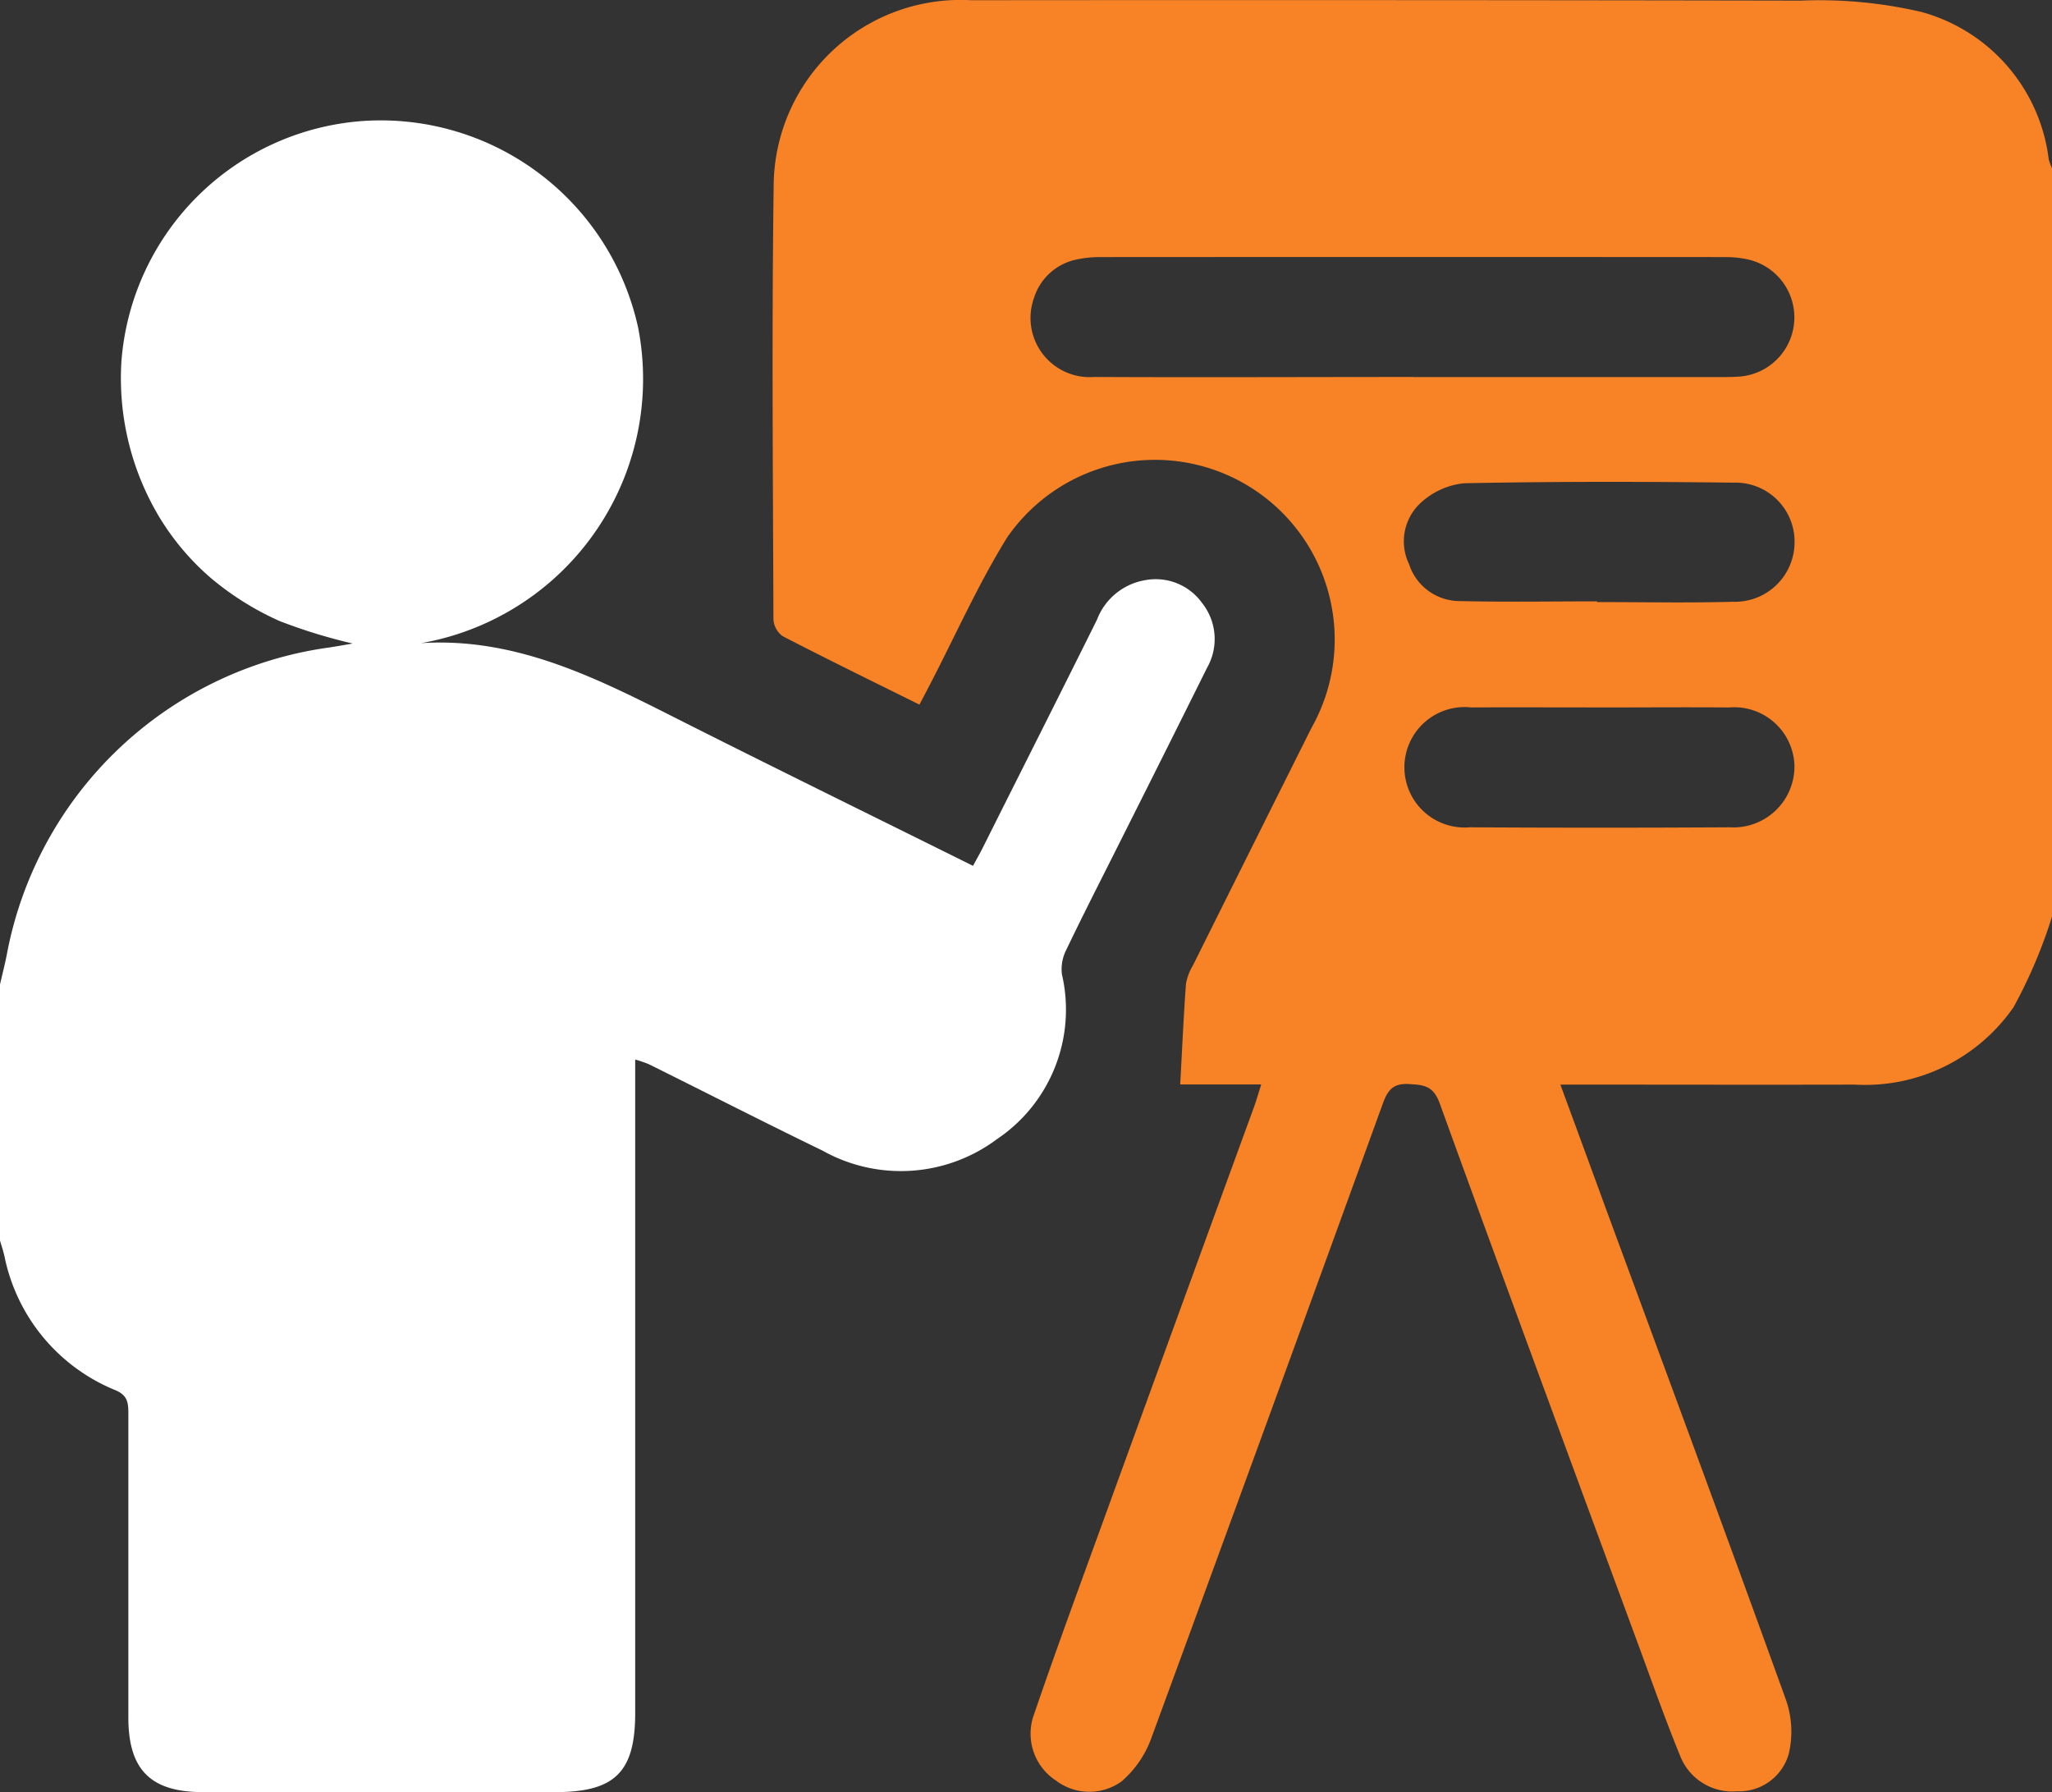
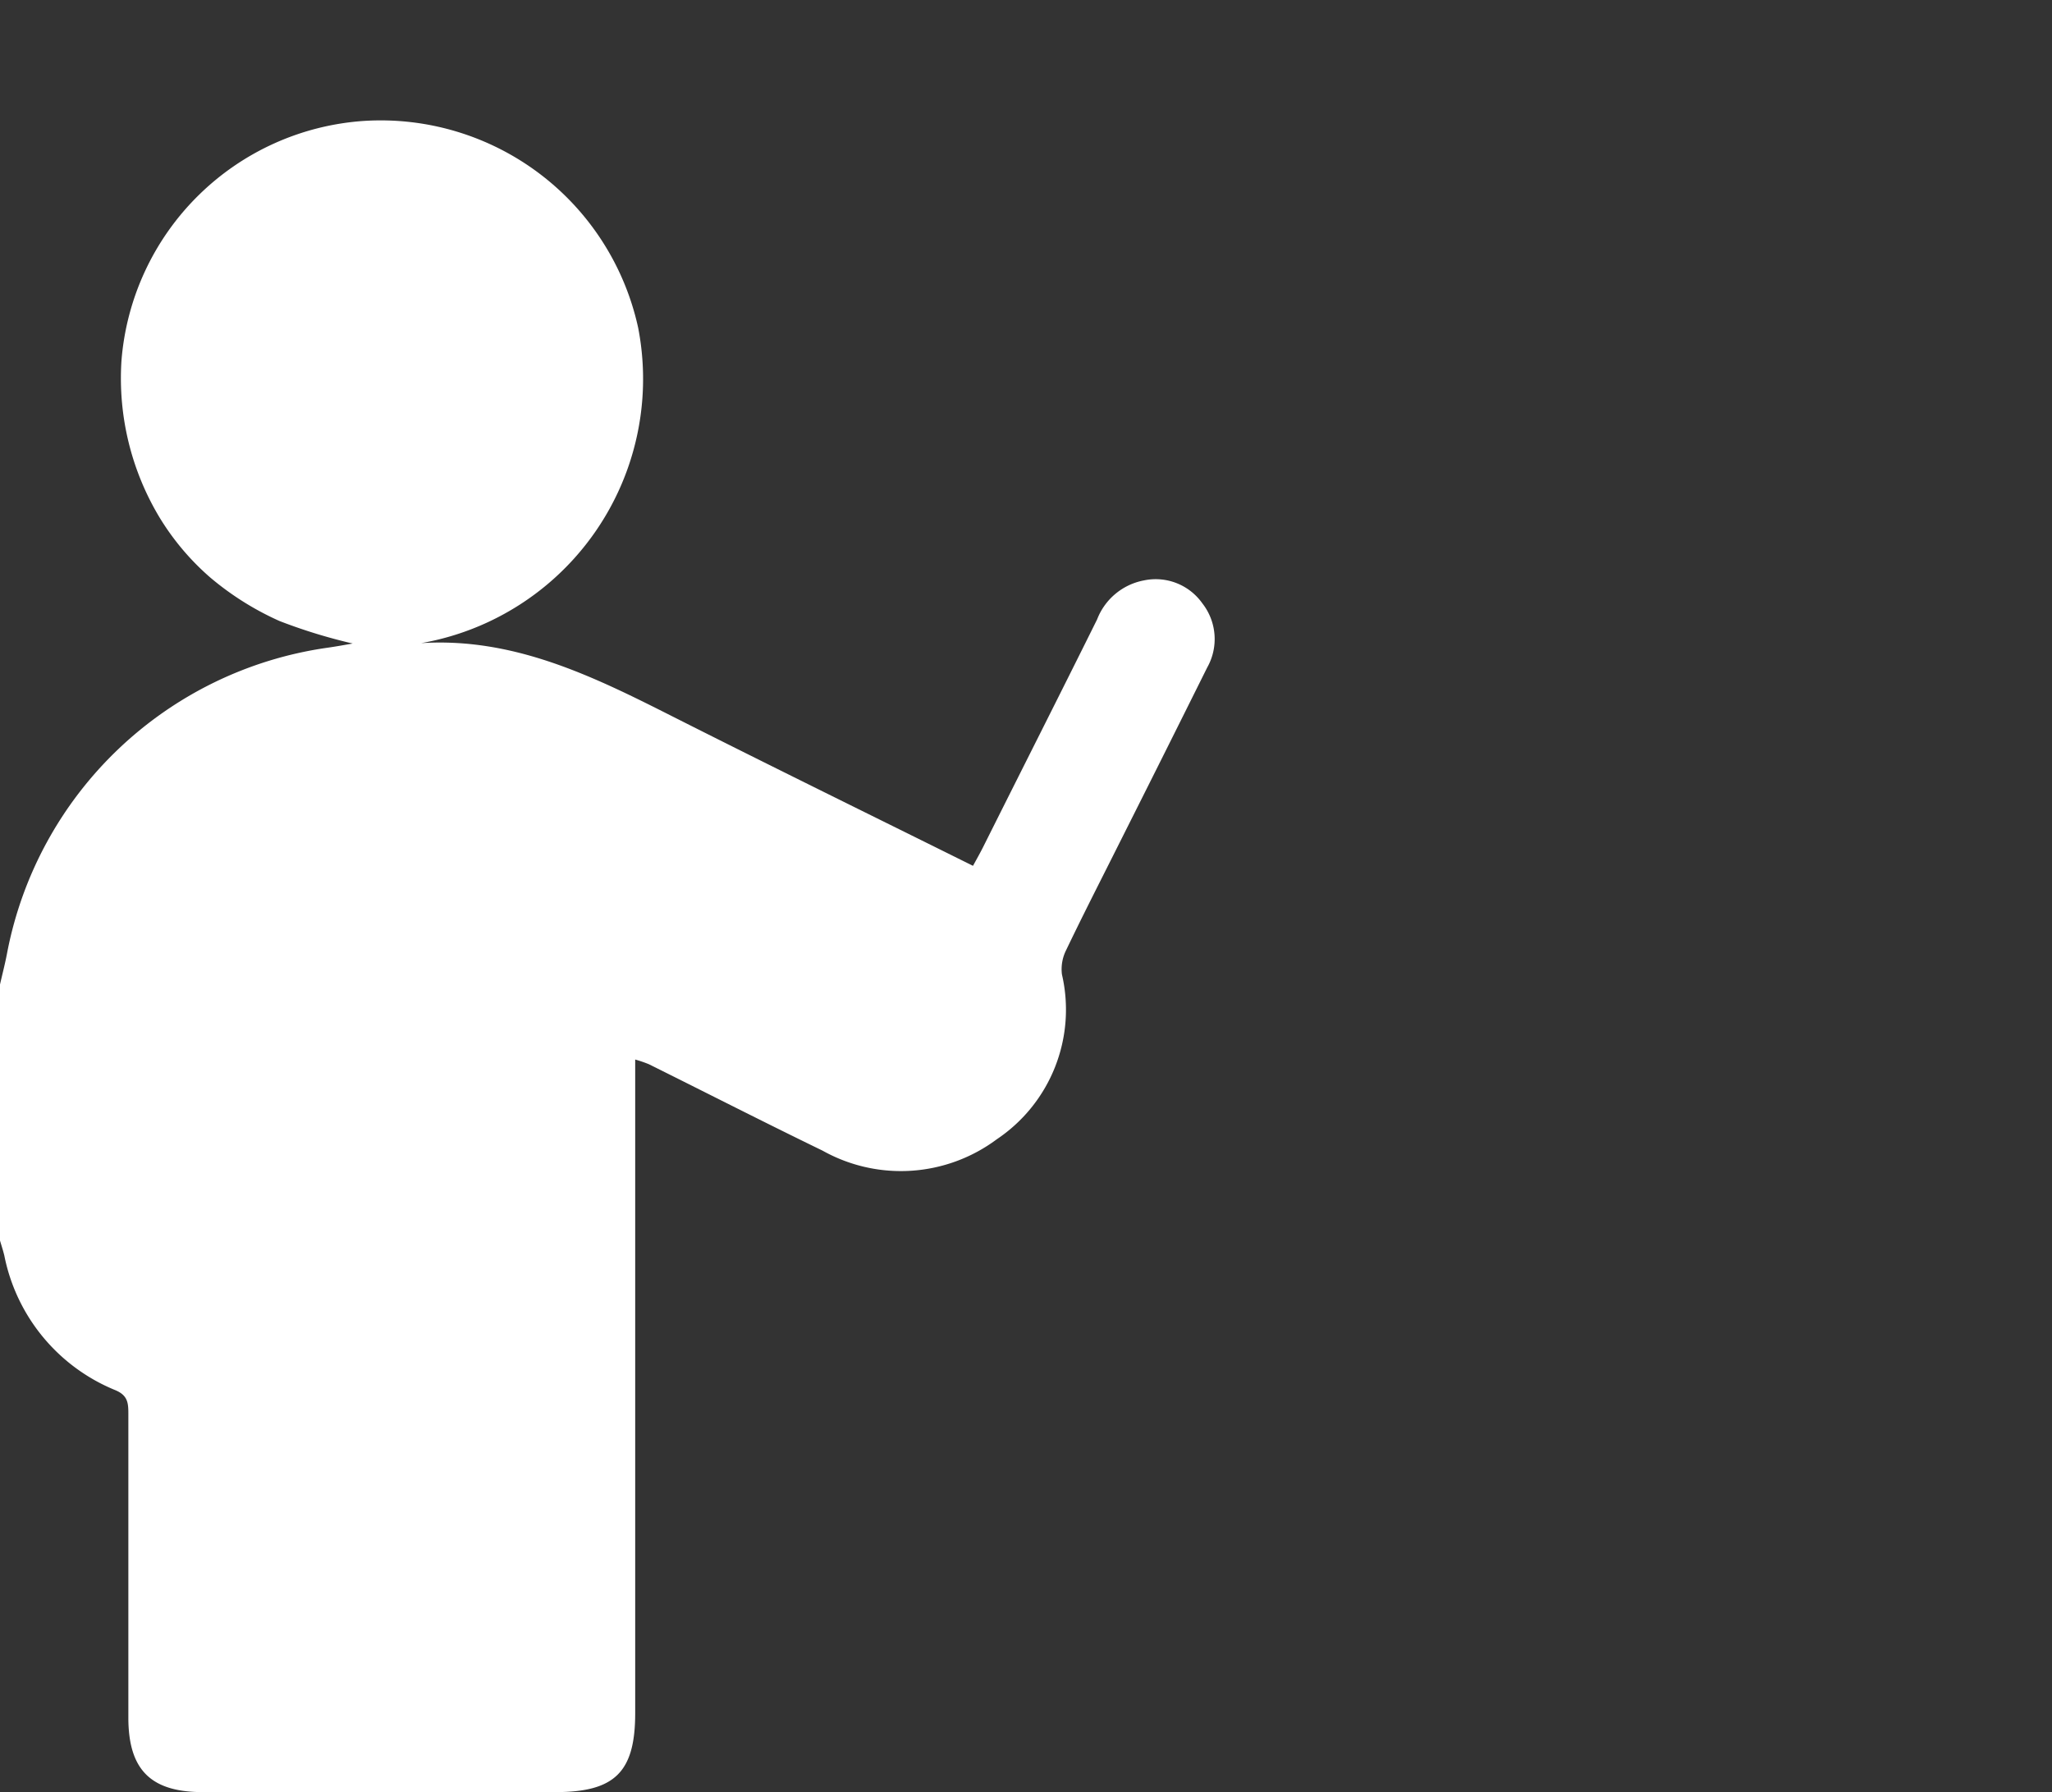
<svg xmlns="http://www.w3.org/2000/svg" id="Group_73177" data-name="Group 73177" width="54.179" height="47.312" viewBox="0 0 54.179 47.312">
  <rect x="0" y="0" width="54.179" height="47.312" fill="#333333" stroke="none" />
  <defs>
    <clipPath id="clip-path">
      <rect id="Rectangle_10955" data-name="Rectangle 10955" width="54.179" height="47.312" fill="#fff" />
    </clipPath>
  </defs>
  <g id="Group_73176" data-name="Group 73176" clip-path="url(#clip-path)">
-     <path id="Path_76185" data-name="Path 76185" d="M226.566,24.2a13.065,13.065,0,0,1-1.015,2.39,4.767,4.767,0,0,1-4.188,2.045c-2.38.006-4.761,0-7.142,0h-.635c.411,1.121.8,2.174,1.183,3.226,1.6,4.338,3.205,8.672,4.774,13.02a2.551,2.551,0,0,1,.073,1.421,1.358,1.358,0,0,1-1.361.989,1.479,1.479,0,0,1-1.512-.947c-.386-.943-.725-1.905-1.077-2.861-1.762-4.783-3.531-9.563-5.267-14.355-.169-.466-.419-.485-.814-.508-.429-.024-.564.174-.692.528q-3.046,8.4-6.127,16.792A2.739,2.739,0,0,1,202,47.03a1.458,1.458,0,0,1-1.73-.02,1.479,1.479,0,0,1-.609-1.669c.567-1.663,1.174-3.313,1.774-4.964q2.026-5.575,4.06-11.147c.065-.179.117-.362.192-.6h-2.139c.05-.912.089-1.783.152-2.653a1.4,1.4,0,0,1,.183-.487q1.564-3.14,3.134-6.278a4.744,4.744,0,0,0-8.041-5.018c-.765,1.237-1.361,2.579-2.033,3.874-.088.17-.177.339-.28.535-1.222-.606-2.423-1.192-3.61-1.806a.592.592,0,0,1-.245-.447c-.012-3.8-.046-7.606.006-11.407A4.936,4.936,0,0,1,198.034.007q10.95-.01,21.9.01a11.867,11.867,0,0,1,3.185.3,4.611,4.611,0,0,1,3.36,3.887,1.529,1.529,0,0,0,.087.24ZM209.69,9.956h8.039c.194,0,.388,0,.581-.013a1.567,1.567,0,0,0,.259-3.085,2.691,2.691,0,0,0-.627-.07q-8.251-.005-16.5,0a2.869,2.869,0,0,0-.628.064,1.487,1.487,0,0,0-1.125,1.011,1.563,1.563,0,0,0,1.593,2.09c2.8.013,5.606,0,8.409,0m4.863,5.925c0,.006,0,.012,0,.018,1.2,0,2.394.024,3.59-.008a1.575,1.575,0,0,0,1.625-1.588,1.558,1.558,0,0,0-1.6-1.557c-2.376-.028-4.752-.032-7.127.016a1.984,1.984,0,0,0-1.152.525,1.381,1.381,0,0,0-.3,1.609,1.406,1.406,0,0,0,1.32.976c1.213.029,2.428.008,3.642.008m.11,2.8c-1.144,0-2.289-.005-3.433,0a1.59,1.59,0,1,0-.037,3.165q3.433.02,6.866,0a1.61,1.61,0,0,0,1.708-1.624,1.59,1.59,0,0,0-1.724-1.54c-1.127-.009-2.254,0-3.38,0" transform="translate(-172.387 -0.001)" fill="#f88326" />
    <path id="Path_76186" data-name="Path 76186" d="M0,52.829c.065-.287.14-.571.193-.86a10.053,10.053,0,0,1,8.419-8.026c.261-.036.521-.085.7-.116a14.286,14.286,0,0,1-1.932-.594,7.688,7.688,0,0,1-1.822-1.143,6.719,6.719,0,0,1-1.351-1.6,7.128,7.128,0,0,1-1-4.126,6.888,6.888,0,0,1,6.407-6.334,6.959,6.959,0,0,1,7.235,5.459,7.081,7.081,0,0,1-5.73,8.328c2.428-.155,4.506.858,6.582,1.907,2.639,1.333,5.294,2.634,7.989,3.972.1-.182.192-.345.276-.513,1-2,2.008-3.99,3-5.99a1.653,1.653,0,0,1,1.242-1.033,1.508,1.508,0,0,1,1.538.607,1.529,1.529,0,0,1,.128,1.693q-1.151,2.315-2.313,4.624c-.472.943-.954,1.882-1.41,2.834a1.126,1.126,0,0,0-.113.643,4.119,4.119,0,0,1-1.72,4.354,4.235,4.235,0,0,1-4.6.3c-1.536-.745-3.057-1.522-4.587-2.282a3.343,3.343,0,0,0-.36-.123v.722q0,8.266,0,16.533c0,1.555-.536,2.085-2.106,2.085q-4.656,0-9.312,0c-1.374,0-1.963-.591-1.964-1.964q0-4.014,0-8.029c0-.277-.015-.479-.338-.616A4.856,4.856,0,0,1,.115,59.989c-.032-.135-.076-.266-.115-.4V52.829" transform="translate(0 -26.838)" fill="#fff" />
  </g>
</svg>